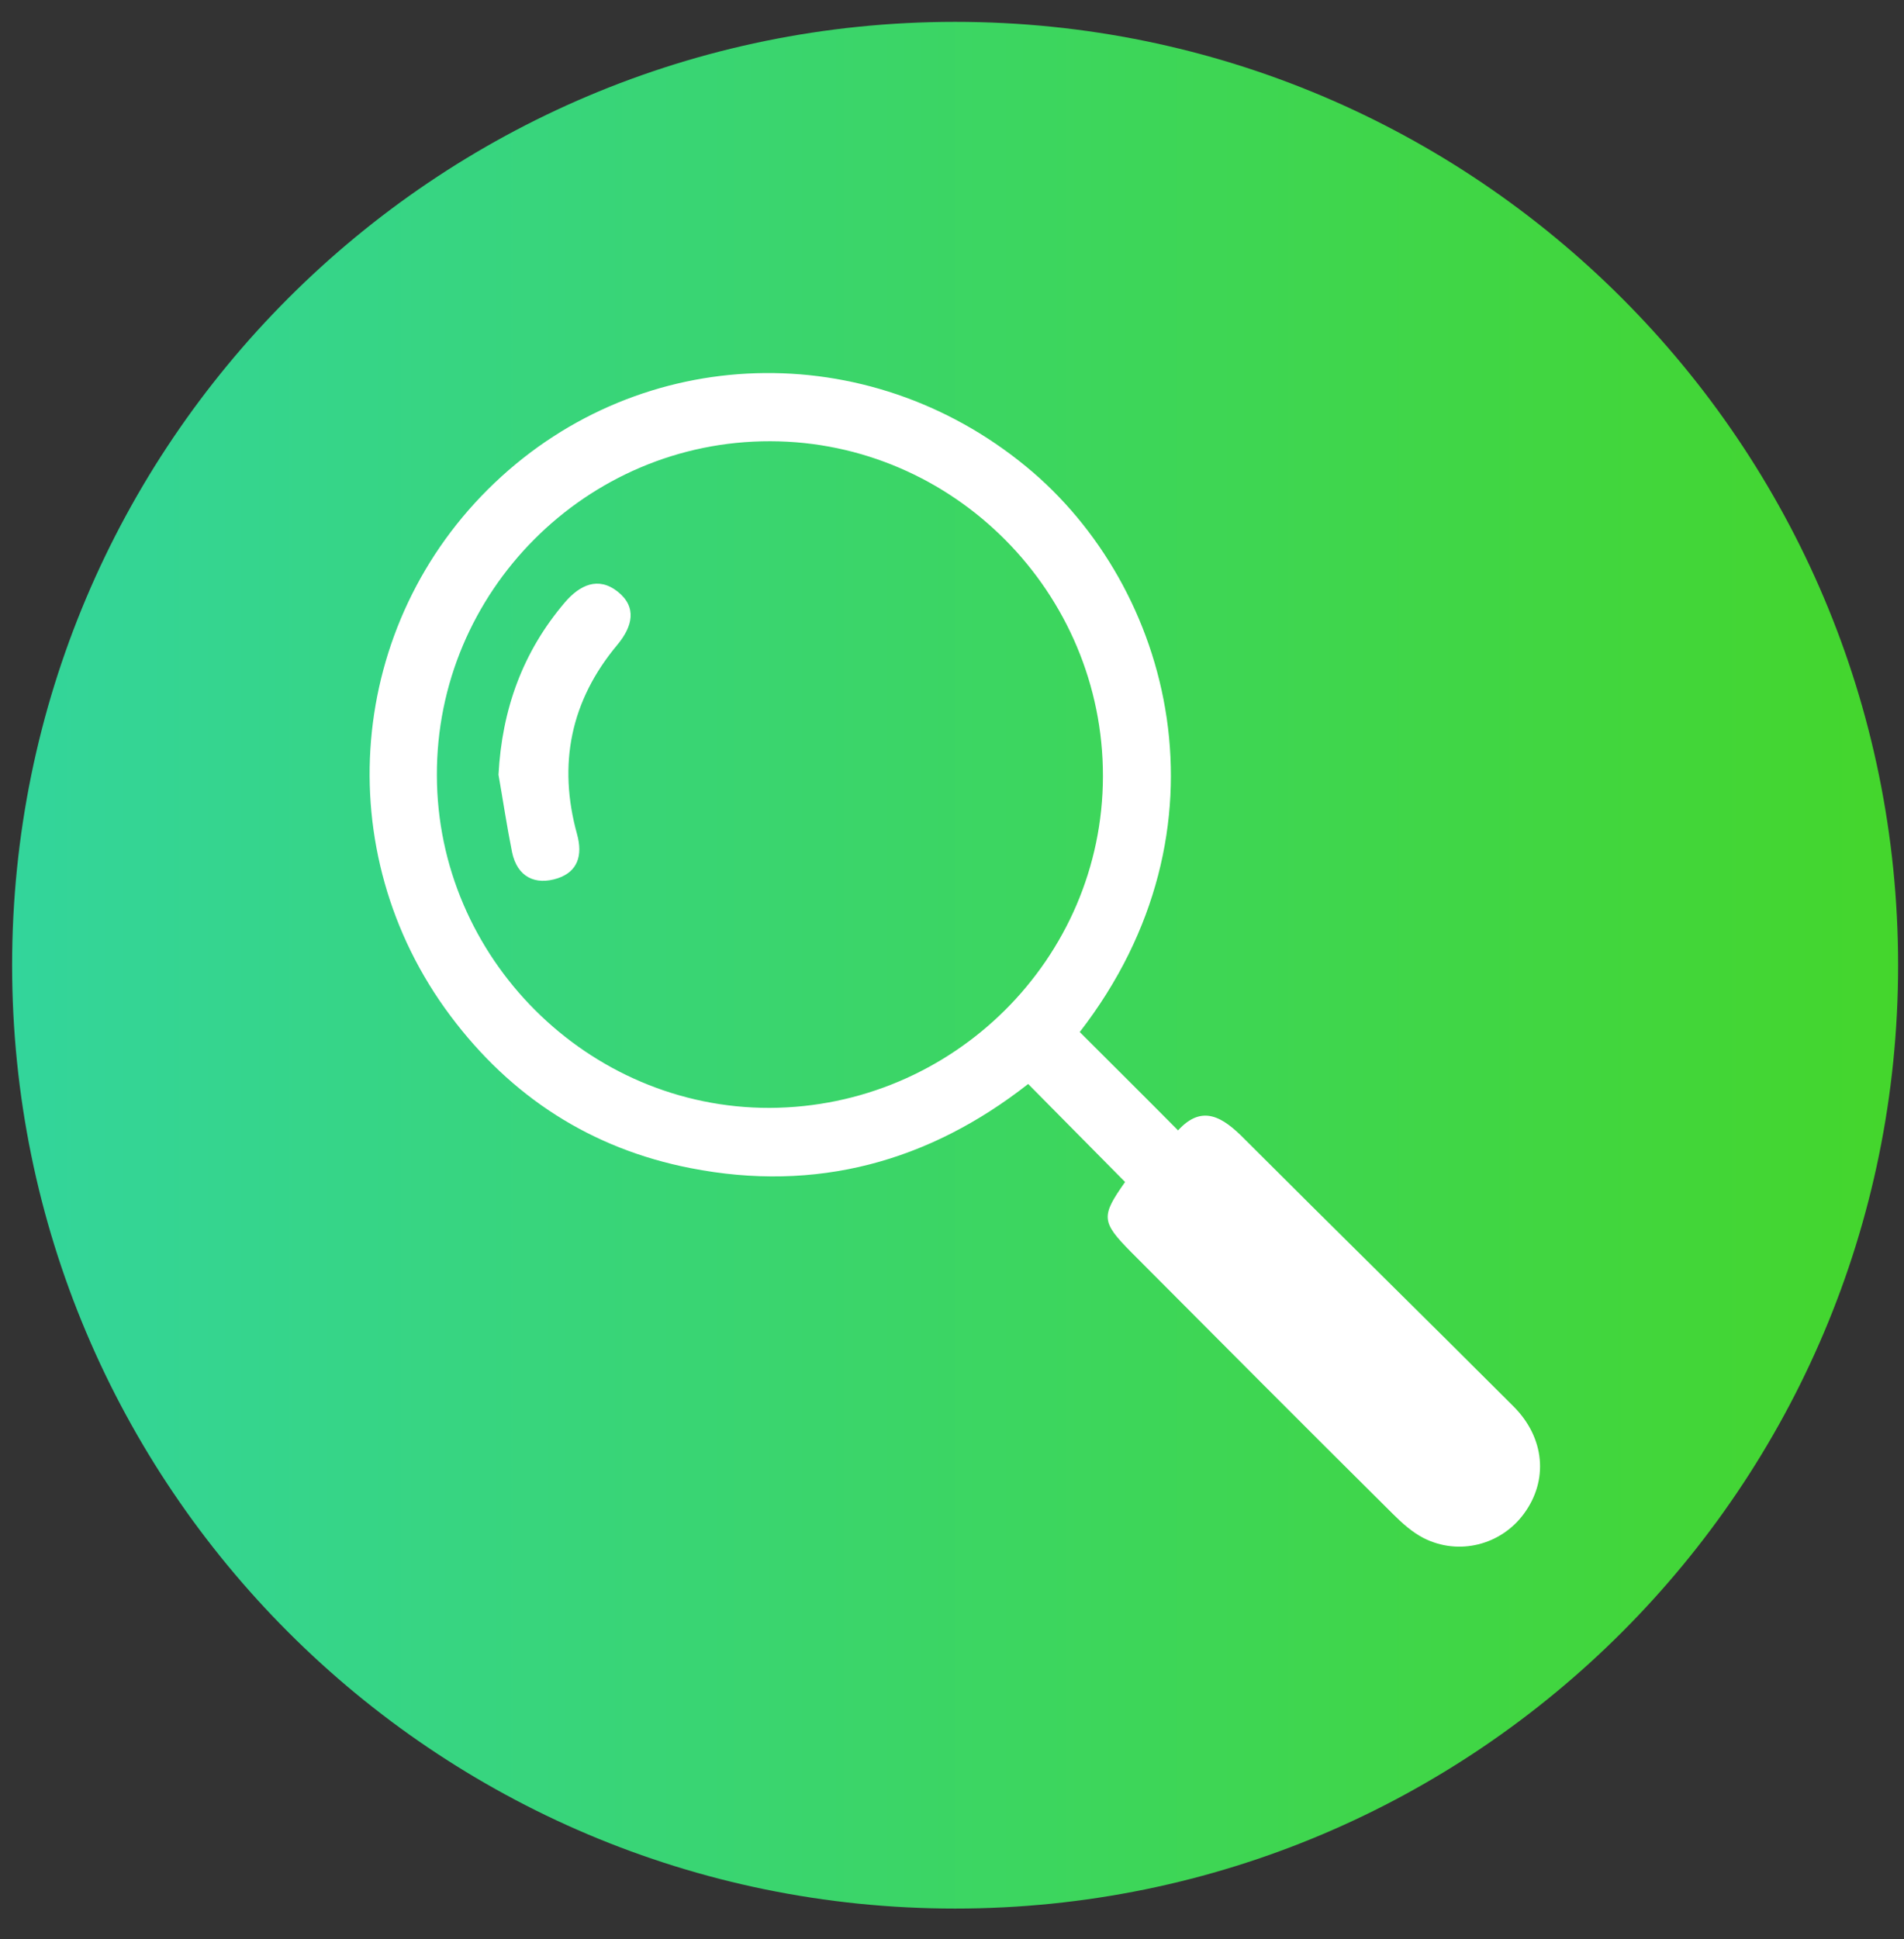
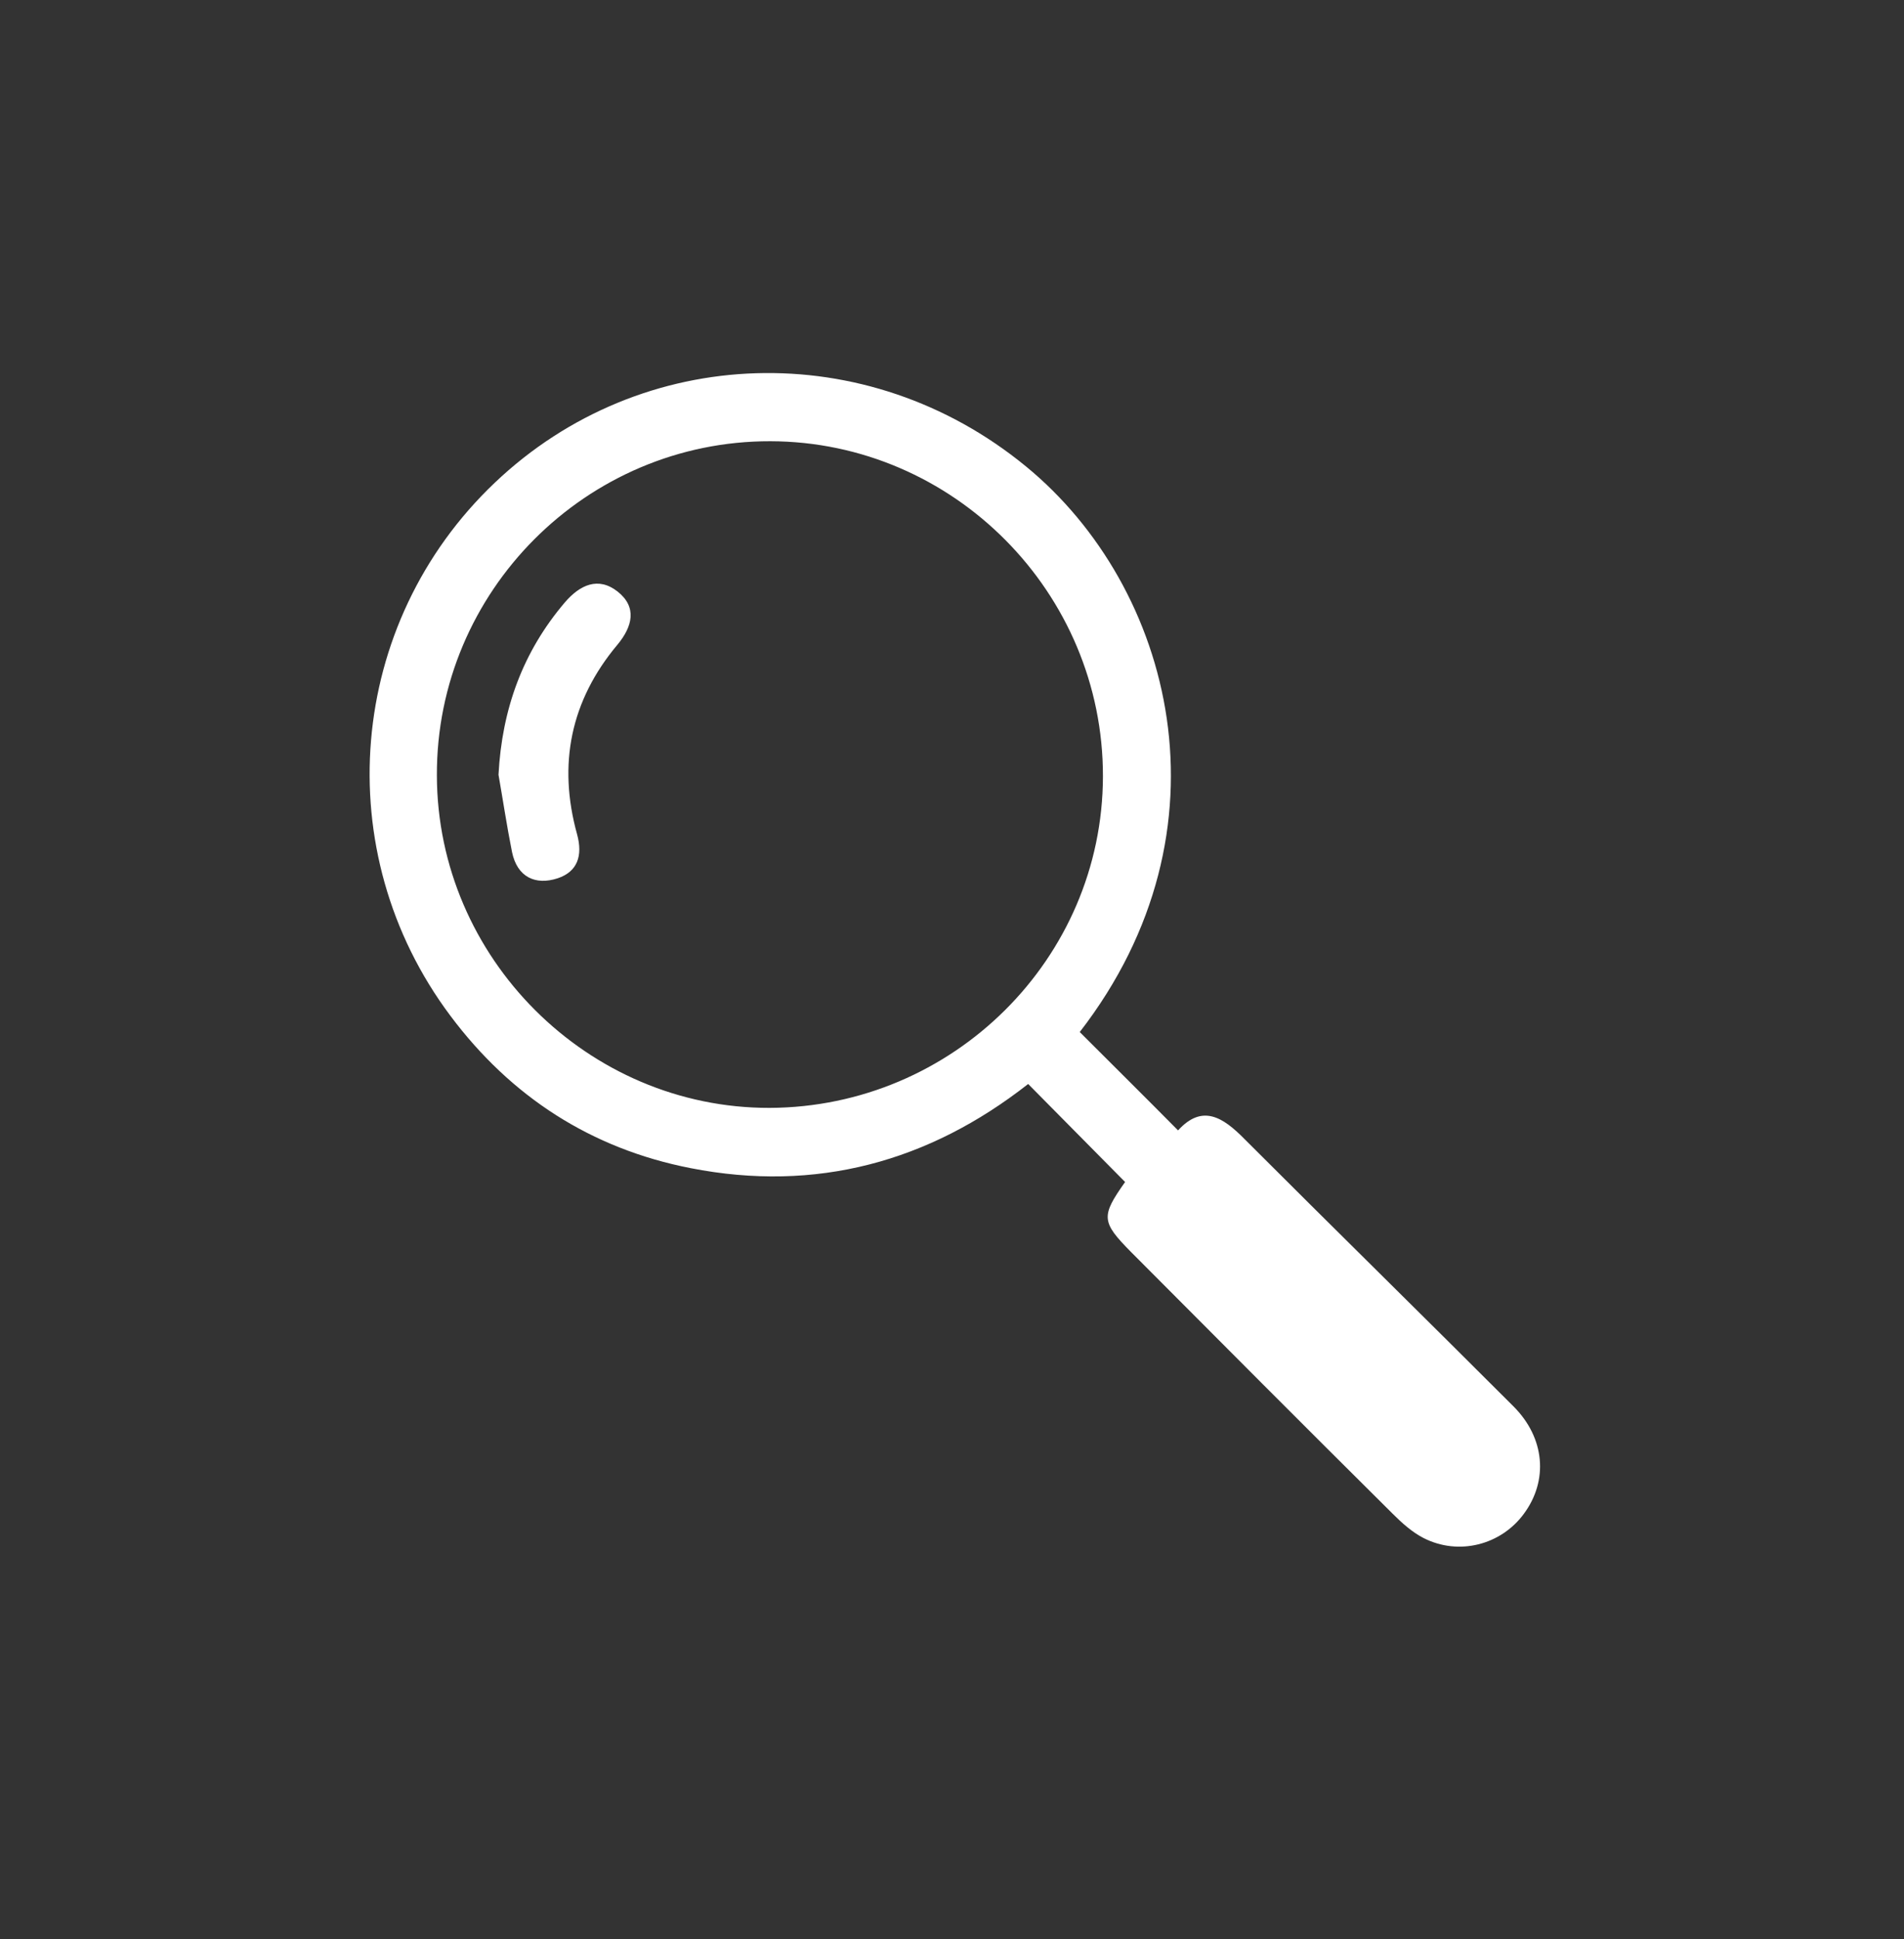
<svg xmlns="http://www.w3.org/2000/svg" width="55" height="56" viewBox="0 0 55 56" fill="none">
  <rect x="0" y="0" width="55" height="56" fill="#333333" stroke="none" />
-   <path d="M27.59 55.111C42.634 55.111 54.83 42.915 54.83 27.871C54.83 12.827 42.634 0.631 27.59 0.631C12.546 0.631 0.35 12.827 0.35 27.871C0.35 42.915 12.546 55.111 27.59 55.111Z" fill="url(#paint0_linear_51_4)" />
  <path d="M32.5 34.131C31.58 33.201 30.66 32.271 29.7 31.301C26.83 33.551 23.57 34.441 19.95 33.731C17.08 33.171 14.76 31.671 13.01 29.331C9.46 24.591 10.02 18.001 14.29 13.941C18.54 9.901 25.05 9.701 29.64 13.471C33.88 16.951 35.72 23.951 31.19 29.801C32.12 30.731 33.05 31.651 34.03 32.641C34.73 31.871 35.33 32.261 35.95 32.891C38.53 35.471 41.14 38.031 43.72 40.611C44.63 41.521 44.73 42.751 44.02 43.711C43.36 44.611 42.14 44.931 41.12 44.411C40.79 44.241 40.5 43.981 40.23 43.711C37.7 41.201 35.18 38.671 32.67 36.151C31.81 35.281 31.8 35.121 32.5 34.131ZM31.86 22.421C31.87 17.111 27.54 12.751 22.25 12.741C16.94 12.731 12.6 17.081 12.62 22.391C12.63 27.661 16.98 32.001 22.23 31.991C27.53 31.971 31.85 27.681 31.86 22.421Z" fill="white" />
  <path d="M14.4 22.371C14.5 20.481 15.1 18.821 16.32 17.391C16.75 16.891 17.28 16.641 17.84 17.081C18.41 17.531 18.27 18.091 17.84 18.611C16.48 20.231 16.11 22.071 16.67 24.091C16.84 24.711 16.68 25.171 16.11 25.361C15.47 25.571 14.94 25.331 14.79 24.601C14.64 23.851 14.53 23.111 14.4 22.371Z" fill="white" />
  <defs>
    <linearGradient id="paint0_linear_51_4" x1="0.348" y1="27.87" x2="54.832" y2="27.87" gradientUnits="userSpaceOnUse">
      <stop stop-color="#33D59B" />
      <stop offset="1" stop-color="#44D62C" />
    </linearGradient>
  </defs>
</svg>